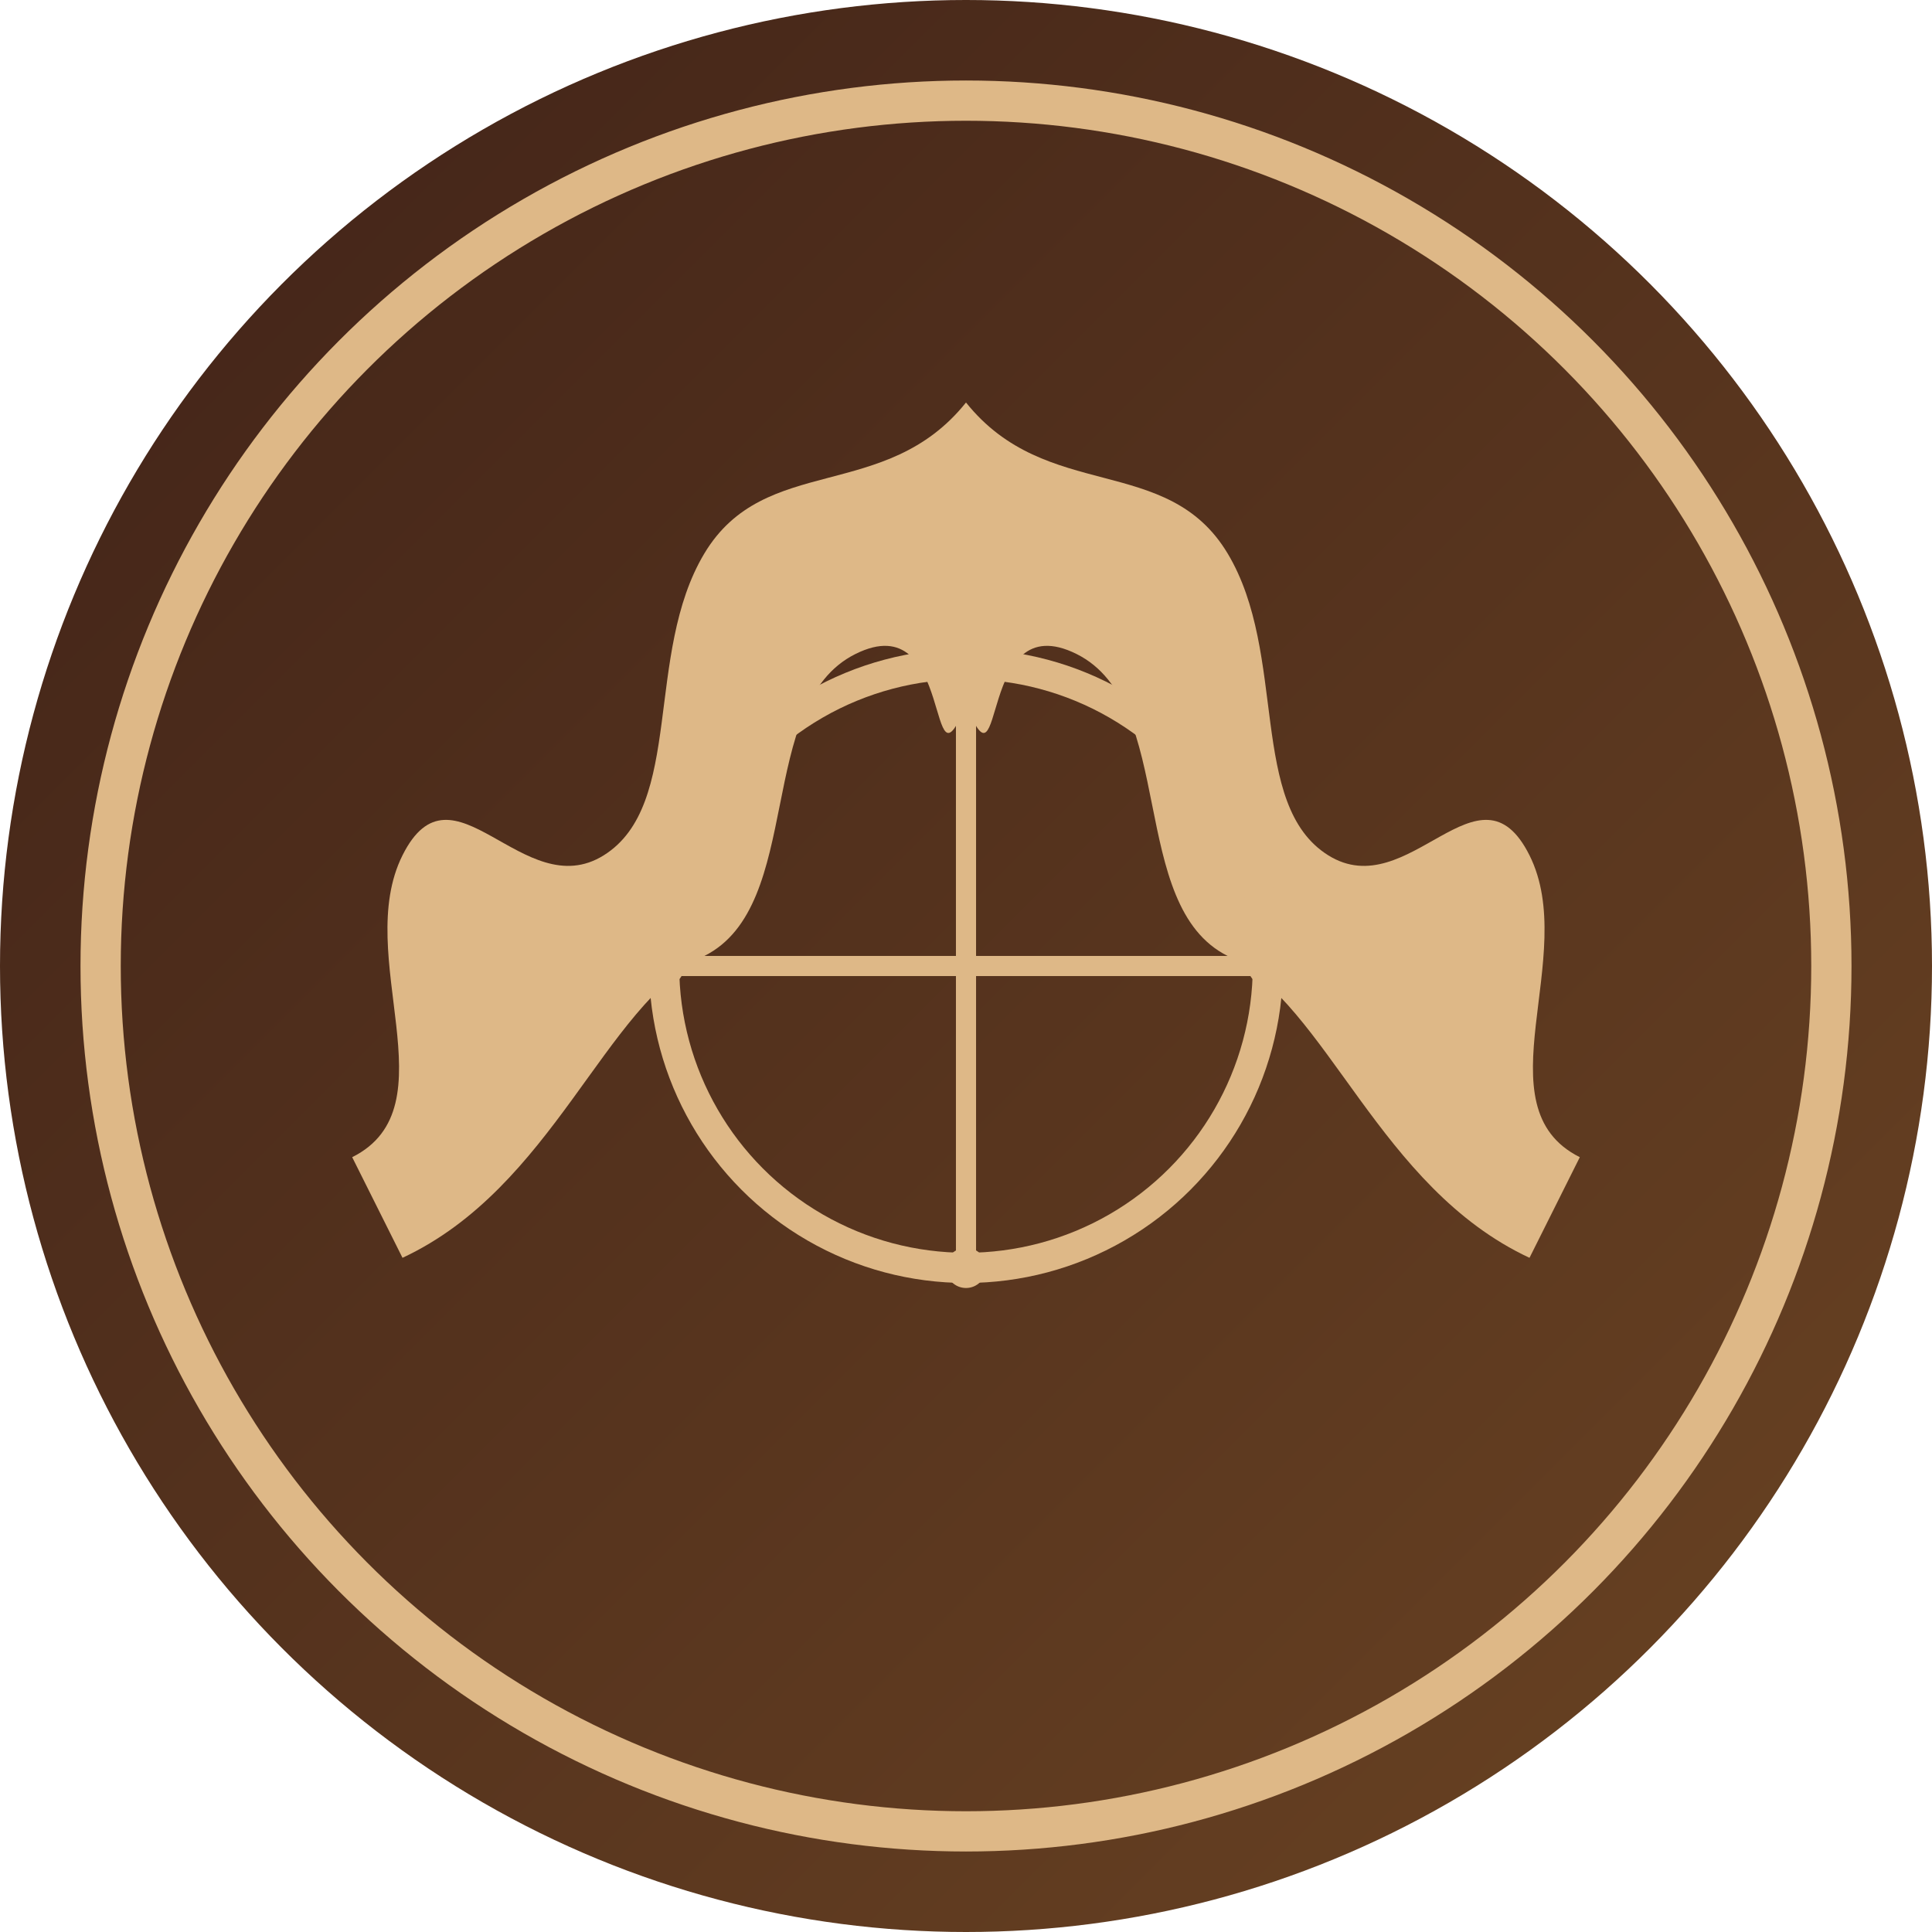
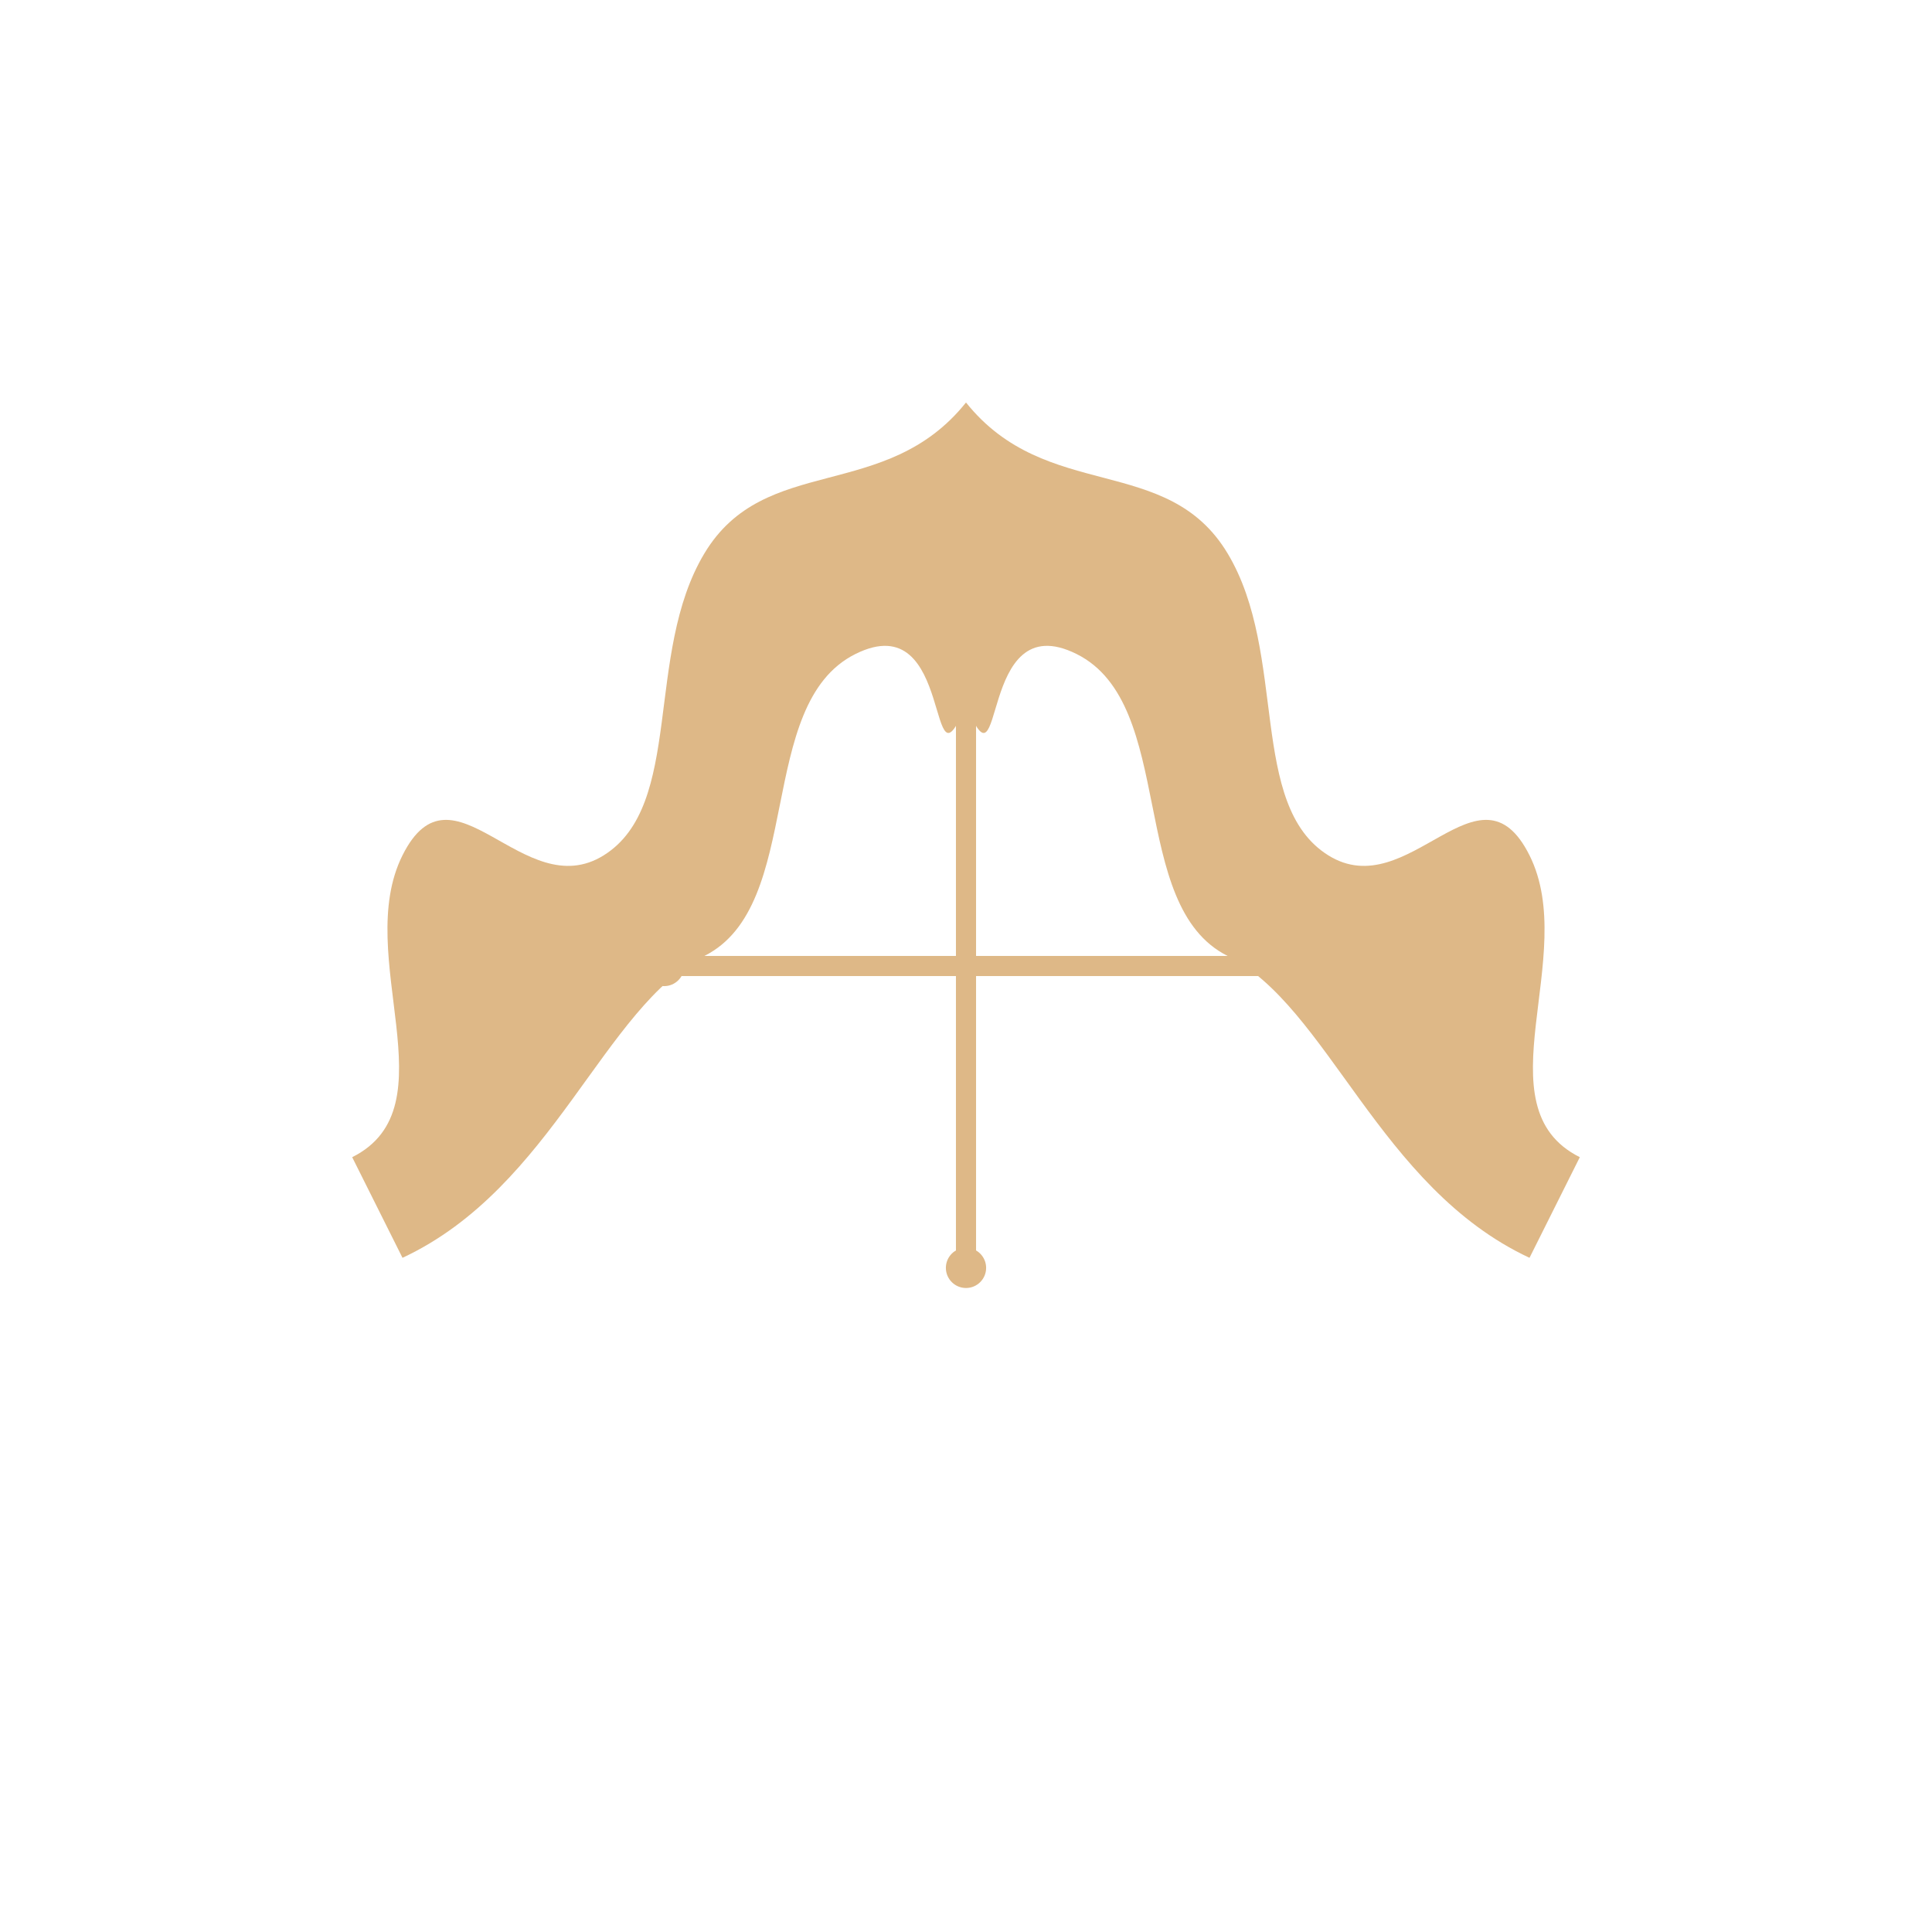
<svg xmlns="http://www.w3.org/2000/svg" width="192" height="192" viewBox="0 0 192 192">
  <defs>
    <linearGradient id="bgGradient" x1="0%" y1="0%" x2="100%" y2="100%">
      <stop offset="0%" stop-color="#402218" />
      <stop offset="100%" stop-color="#6B4423" />
    </linearGradient>
  </defs>
-   <circle cx="96" cy="96" r="96" fill="url(#bgGradient)" />
-   <circle cx="96" cy="96" r="86" fill="none" stroke="#DEB887" stroke-width="4" />
  <path d="M96,40             C88,50 76,45 70,55             C64,65 68,80 60,85             C52,90 45,75 40,85             C35,95 45,110 35,115             L40,125             C55,118 60,100 70,95             C80,90 75,70 85,65             C95,60 92,80 96,70" fill="#DEB887" />
  <path d="M96,40             C104,50 116,45 122,55             C128,65 124,80 132,85             C140,90 147,75 152,85             C157,95 147,110 157,115             L152,125             C137,118 132,100 122,95             C112,90 117,70 107,65             C97,60 100,80 96,70" fill="#DEB887" />
-   <circle cx="96" cy="96" r="30" fill="none" stroke="#DEB887" stroke-width="3" />
  <line x1="96" y1="66" x2="96" y2="126" stroke="#DEB887" stroke-width="2" />
  <line x1="66" y1="96" x2="126" y2="96" stroke="#DEB887" stroke-width="2" />
  <circle cx="96" cy="66" r="2" fill="#DEB887" />
  <circle cx="96" cy="126" r="2" fill="#DEB887" />
  <circle cx="66" cy="96" r="2" fill="#DEB887" />
-   <circle cx="126" cy="96" r="2" fill="#DEB887" />
</svg>